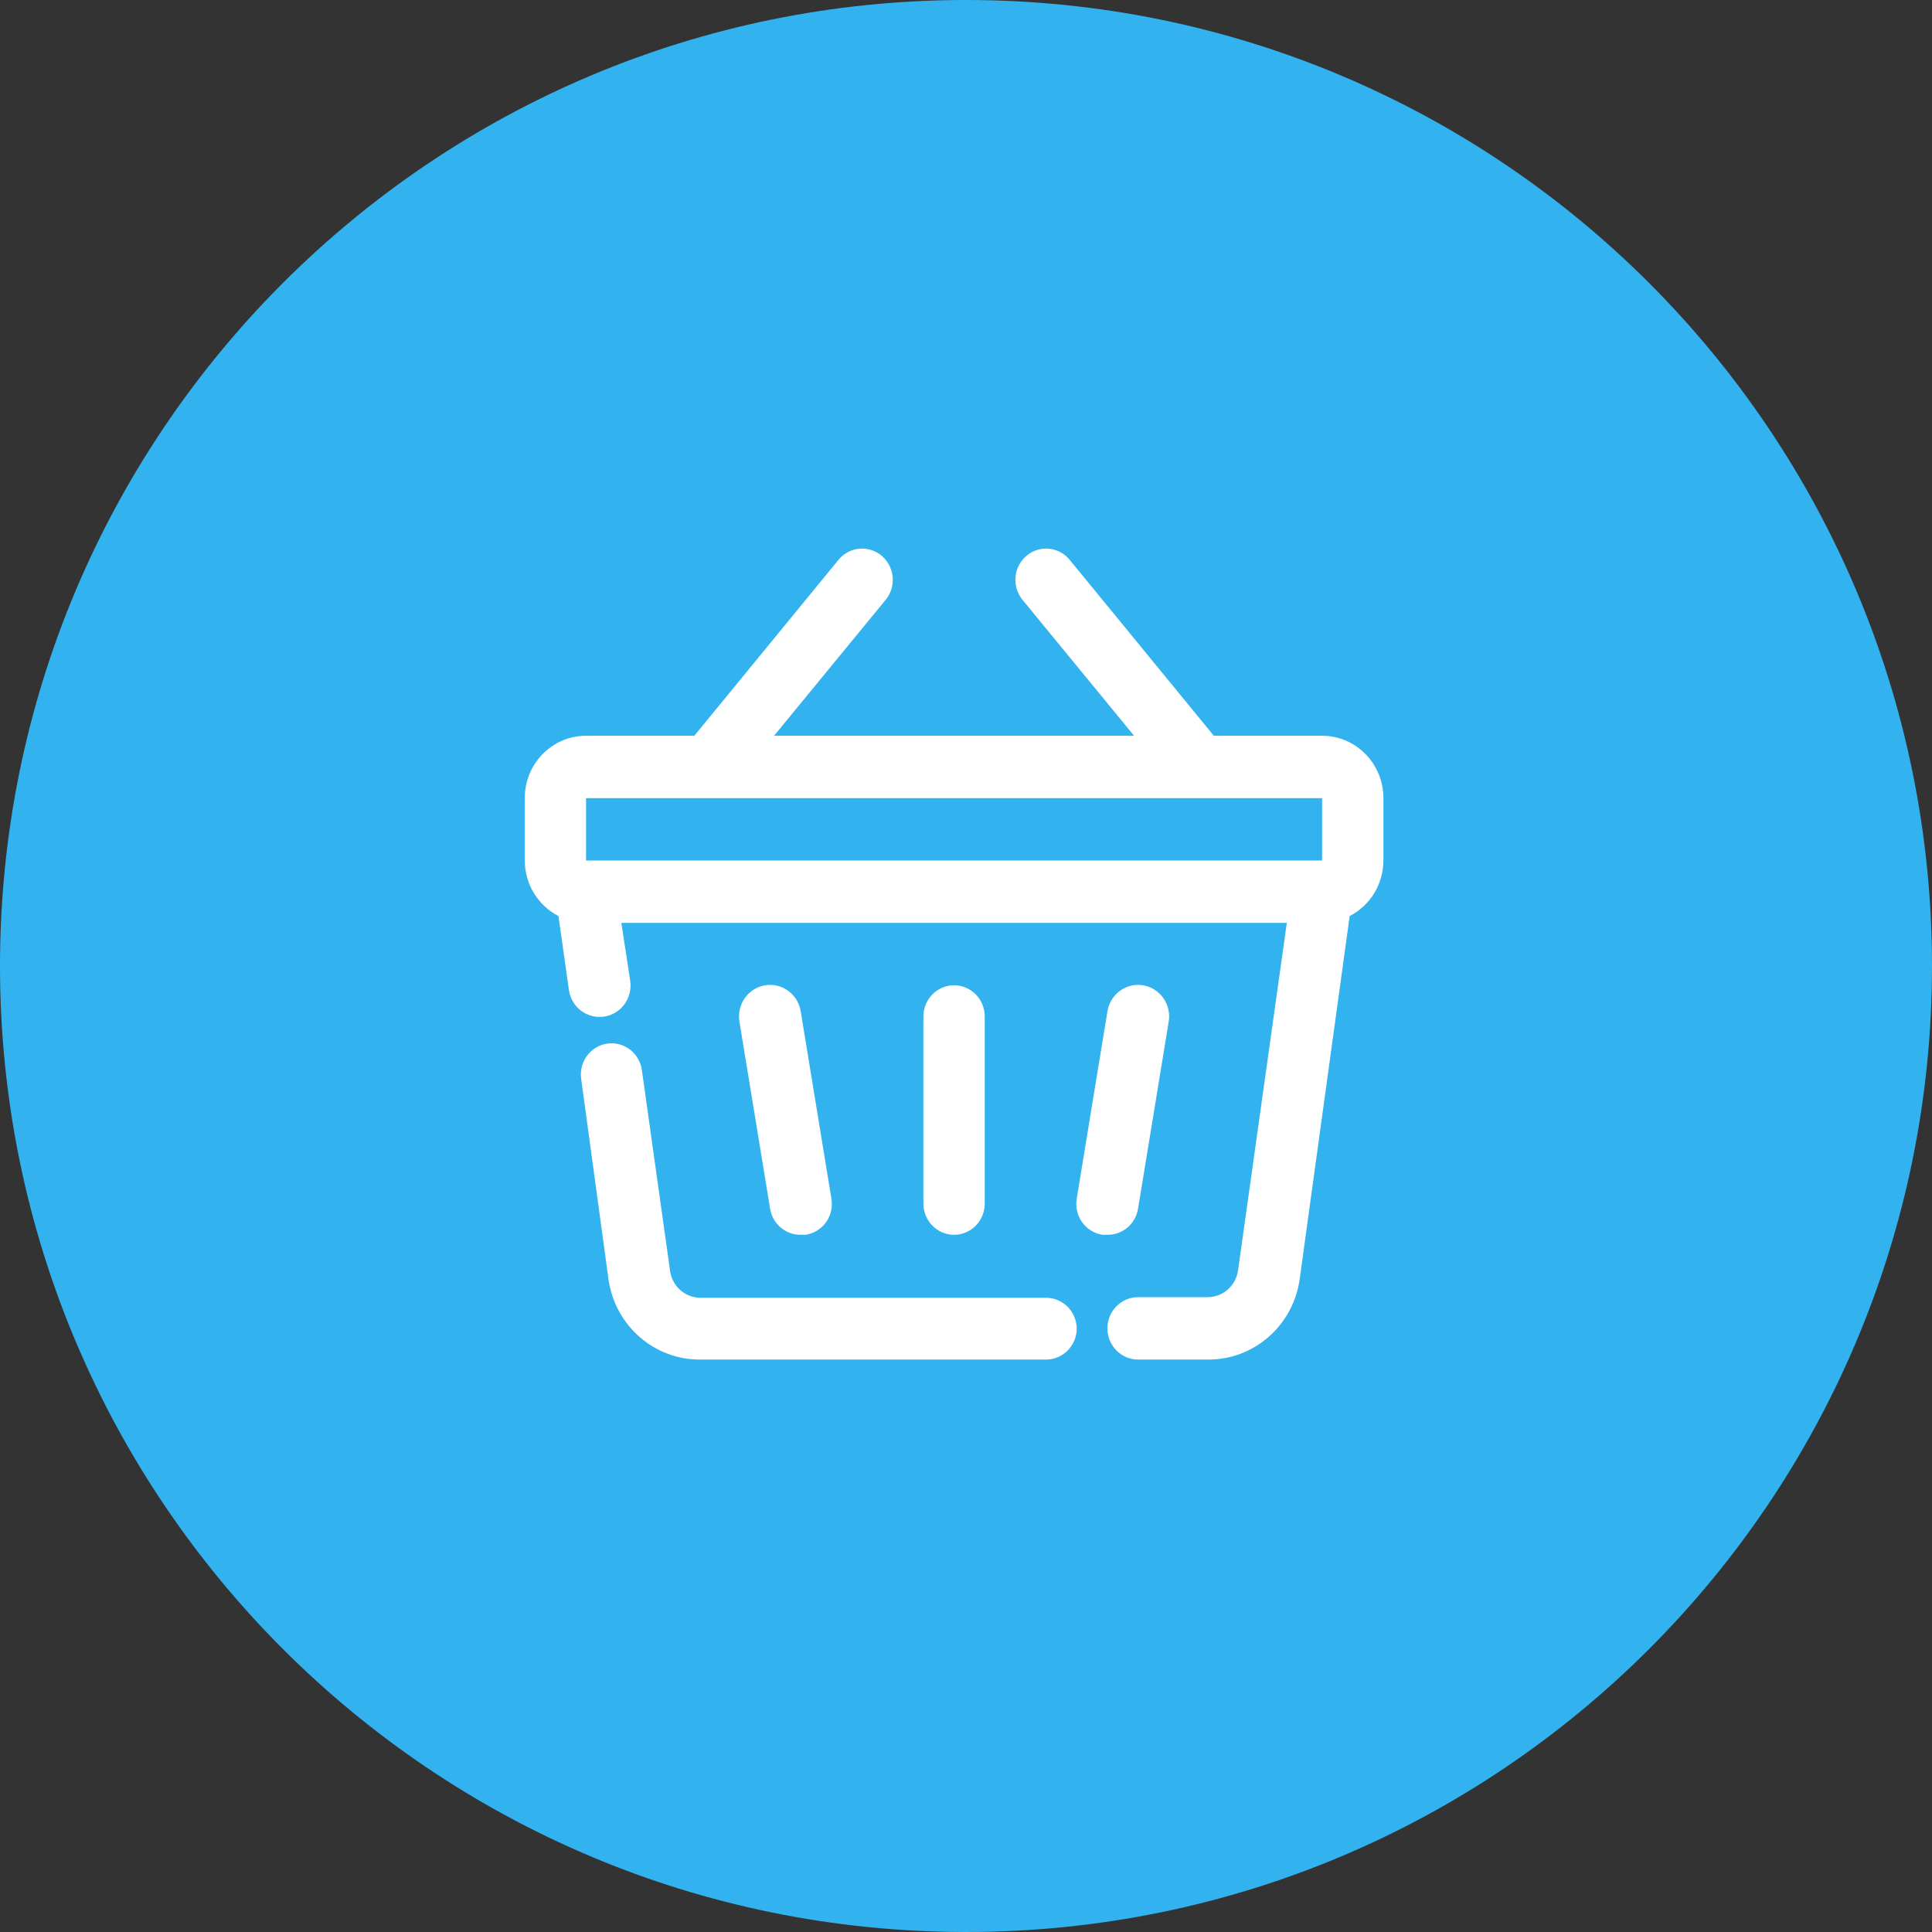
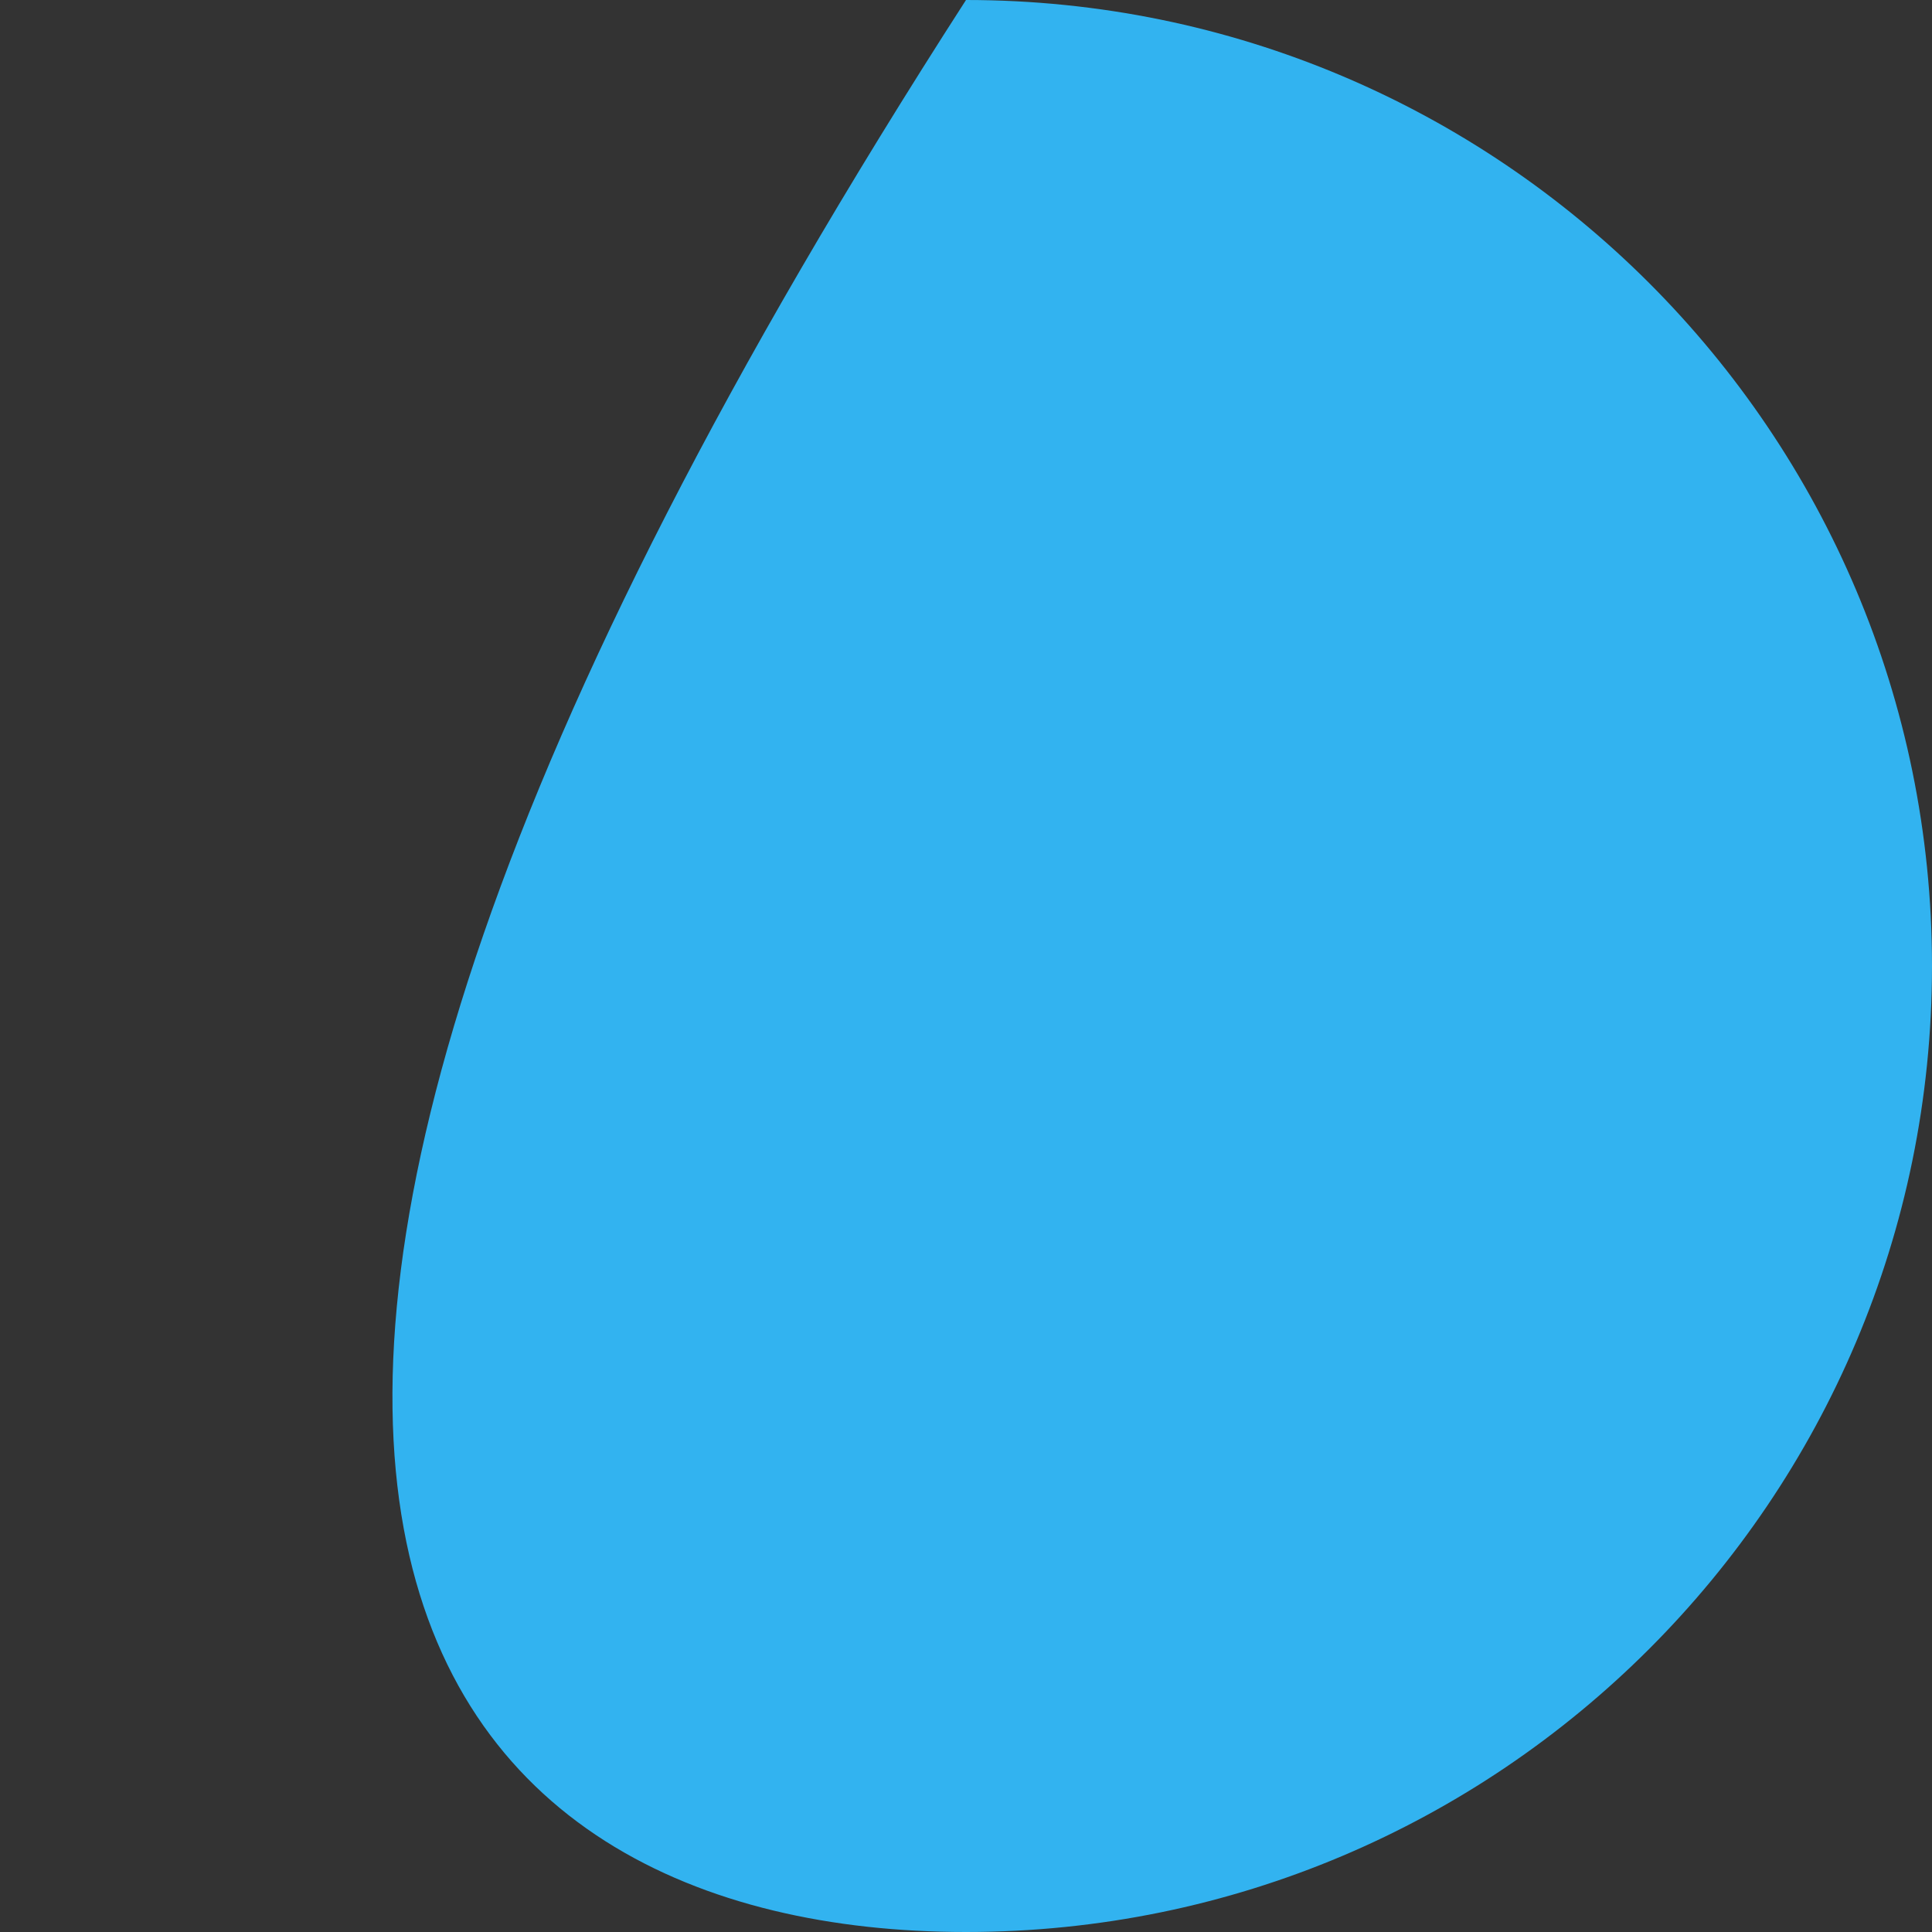
<svg xmlns="http://www.w3.org/2000/svg" width="81px" height="81px" viewBox="0 0 81 81" version="1.1">
  <rect x="0" y="0" width="81" height="81" fill="#333333" stroke="none" />
  <g id="Shape-2">
-     <path d="M40.5 81C62.867 81 81 62.867 81 40.5C81 18.133 62.867 0 40.5 0C18.133 0 0 18.133 0 40.5C0 62.867 18.133 81 40.5 81Z" id="Oval" fill="#32B3F0" fill-rule="evenodd" stroke="none" />
-     <path d="M55.429 30.847L50.89 30.847L44.847 23.472C44.393 22.916 43.581 22.84 43.034 23.302C42.487 23.765 42.413 24.59 42.867 25.146L47.547 30.847L32.453 30.847L37.133 25.146C37.427 24.786 37.51 24.294 37.35 23.856C37.191 23.417 36.814 23.098 36.361 23.019C35.907 22.94 35.447 23.113 35.153 23.472L29.11 30.847L24.571 30.847C23.151 30.847 22 32.018 22 33.463L22 36.078C22.003 37.063 22.55 37.962 23.414 38.405L23.851 41.504C23.954 42.227 24.613 42.727 25.324 42.622C26.034 42.518 26.526 41.847 26.423 41.125L26.05 38.693L53.95 38.693L51.906 53.26C51.815 53.91 51.265 54.391 50.62 54.384L47.714 54.384C47.004 54.384 46.429 54.97 46.429 55.692C46.429 56.414 47.004 57 47.714 57L50.633 57C52.569 57.019 54.219 55.576 54.49 53.626L56.586 38.405C57.45 37.962 57.997 37.063 58 36.078L58 33.463C58 32.018 56.849 30.847 55.429 30.847ZM24.571 36.078L24.571 33.463L55.429 33.463L55.429 36.078L24.571 36.078ZM45.143 55.692C45.143 56.414 44.567 57 43.857 57L29.367 57C27.431 57.019 25.781 55.576 25.51 53.626L24.366 45.231C24.266 44.516 24.756 43.855 25.459 43.754C26.162 43.653 26.812 44.15 26.911 44.865L28.094 53.286C28.185 53.936 28.735 54.417 29.38 54.41L43.857 54.41C44.557 54.41 45.129 54.98 45.143 55.692ZM32.286 50.671L31 42.825C30.927 42.358 31.104 41.886 31.465 41.588C31.826 41.29 32.316 41.21 32.75 41.379C33.185 41.548 33.498 41.94 33.571 42.407L34.857 50.252C34.916 50.6 34.835 50.957 34.632 51.242C34.428 51.528 34.12 51.718 33.777 51.769L33.571 51.769C32.934 51.778 32.388 51.31 32.286 50.671ZM40 51.769C39.29 51.769 38.714 51.184 38.714 50.462L38.714 42.616C38.714 41.894 39.29 41.308 40 41.308C40.71 41.308 41.286 41.894 41.286 42.616L41.286 50.462C41.286 51.184 40.71 51.769 40 51.769ZM46.429 51.769L46.223 51.769C45.88 51.718 45.572 51.528 45.368 51.242C45.165 50.957 45.084 50.6 45.143 50.252L46.429 42.407C46.502 41.94 46.815 41.548 47.25 41.379C47.684 41.21 48.174 41.29 48.535 41.588C48.896 41.886 49.074 42.358 49 42.825L47.714 50.671C47.612 51.31 47.066 51.778 46.429 51.769L46.429 51.769Z" id="Shape" fill="#FFFFFF" stroke="none" />
+     <path d="M40.5 81C62.867 81 81 62.867 81 40.5C81 18.133 62.867 0 40.5 0C0 62.867 18.133 81 40.5 81Z" id="Oval" fill="#32B3F0" fill-rule="evenodd" stroke="none" />
  </g>
</svg>